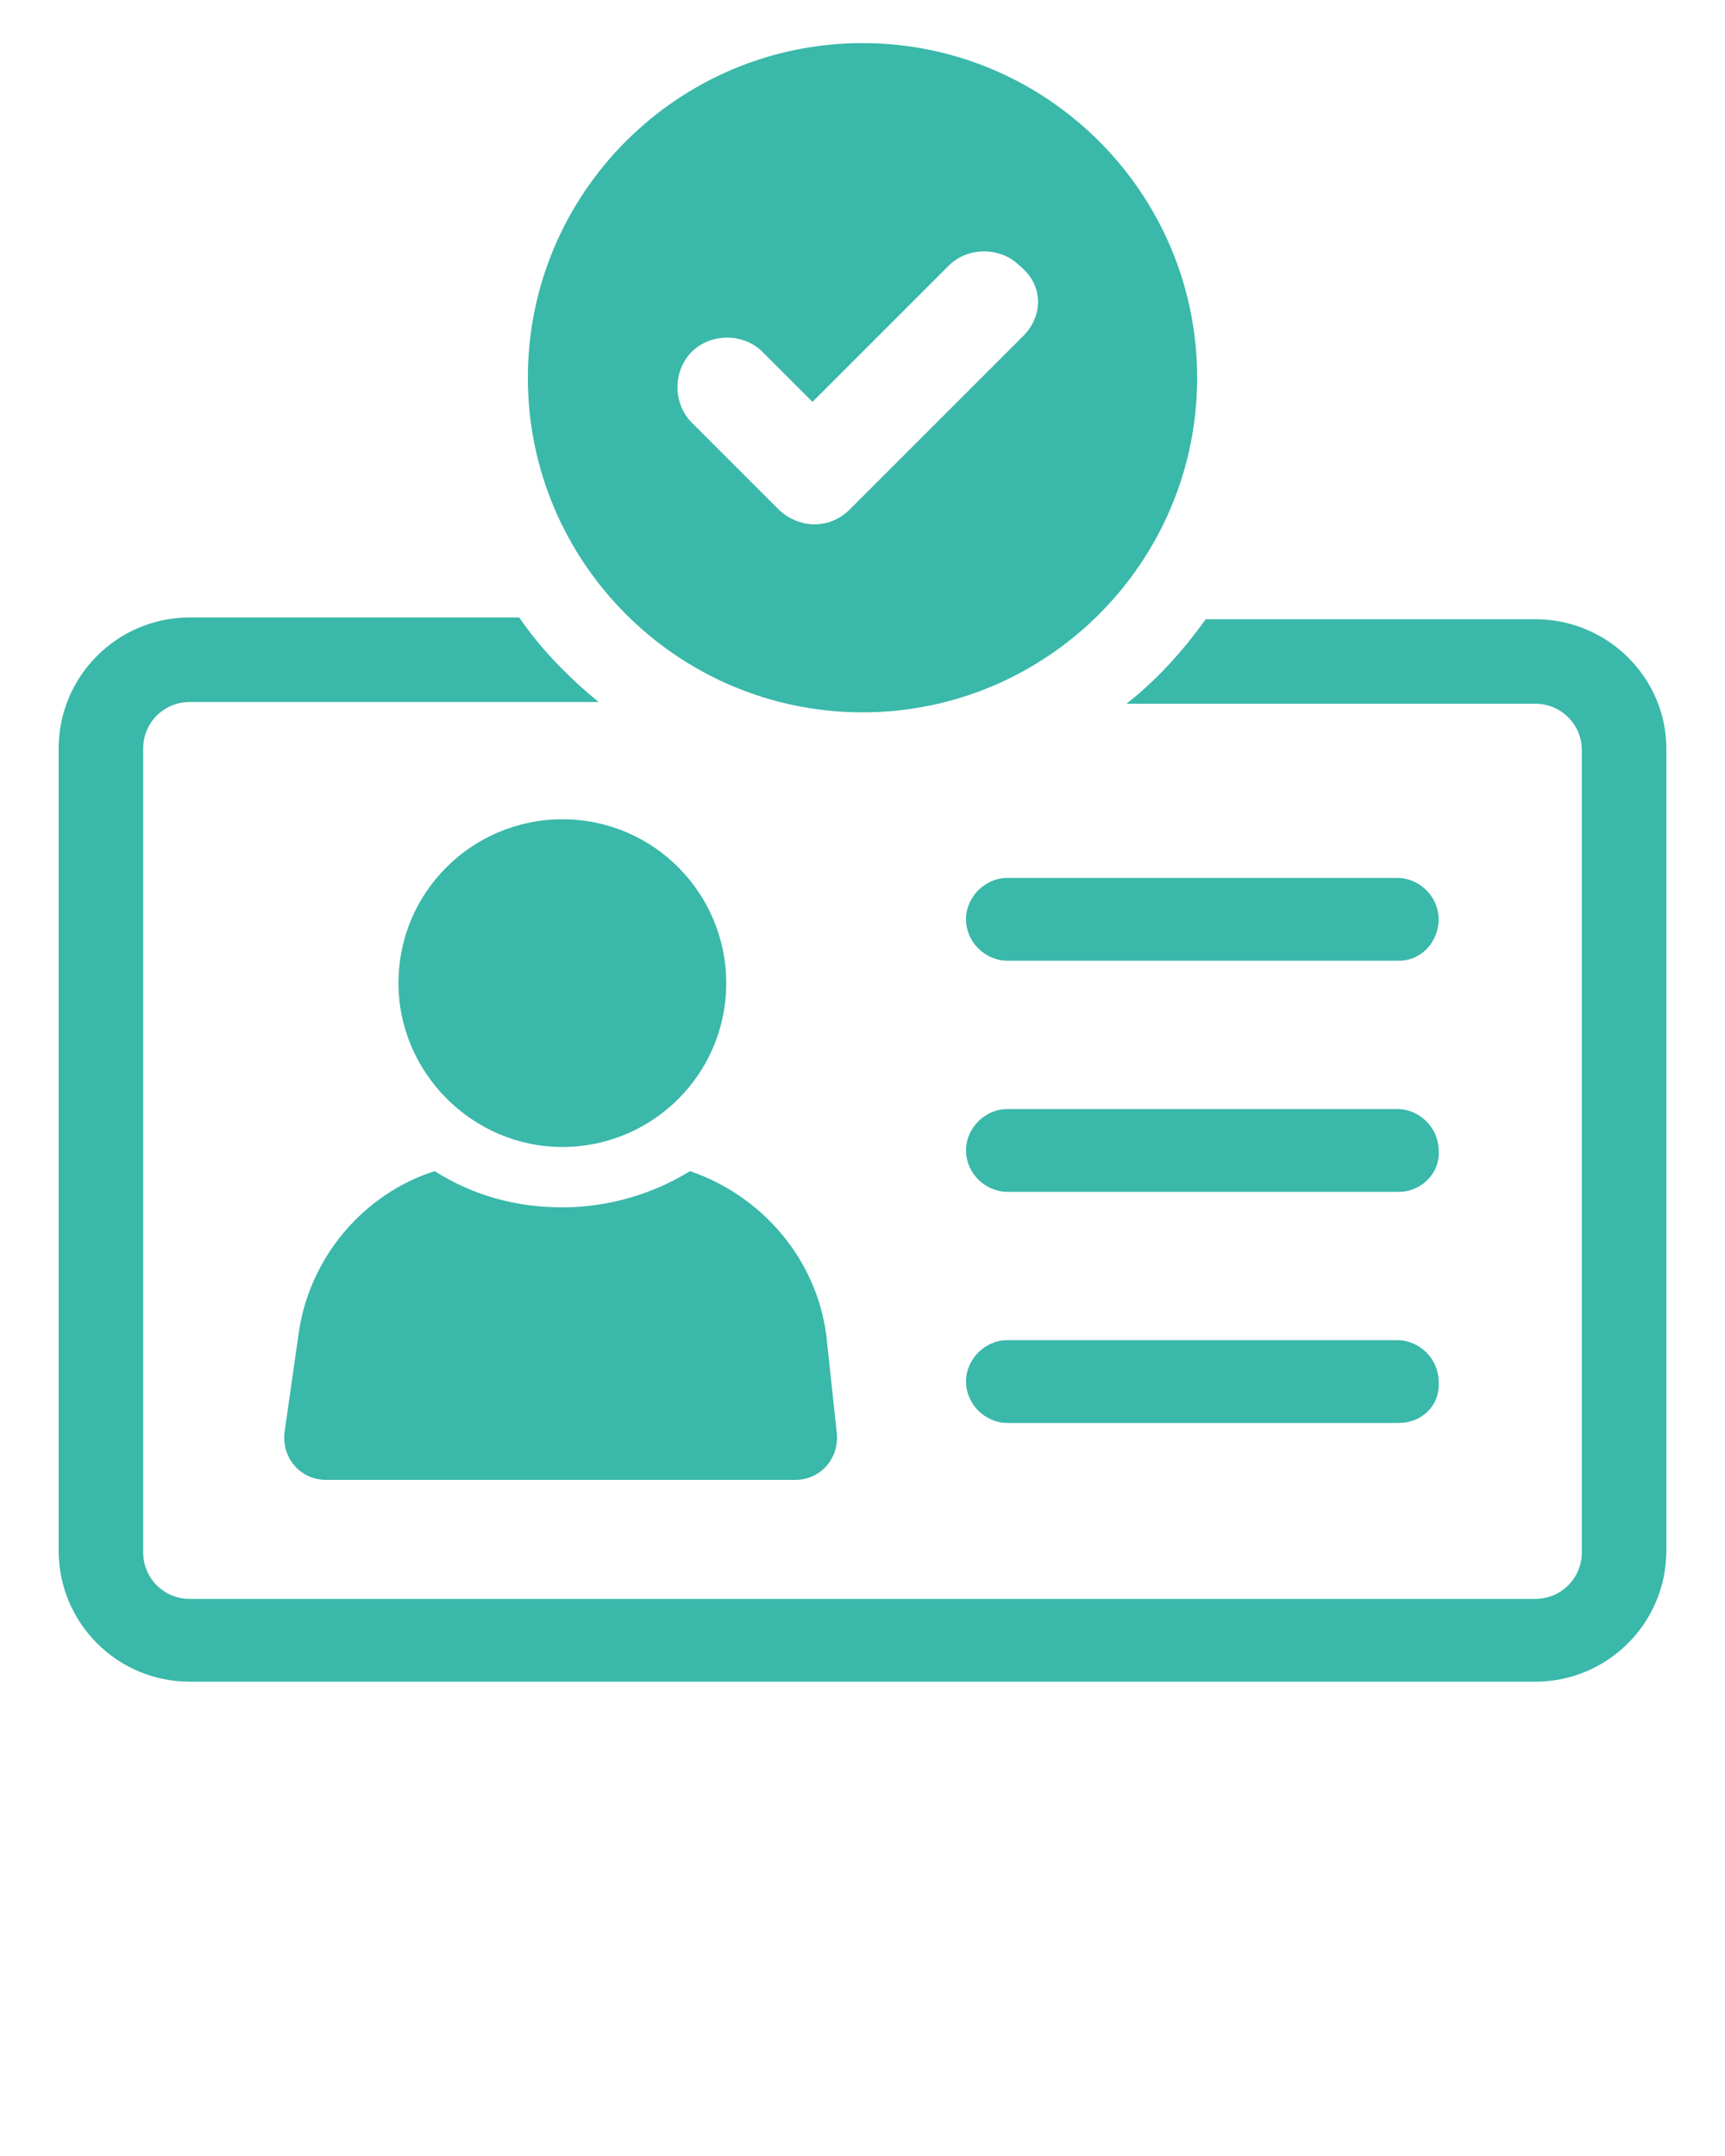
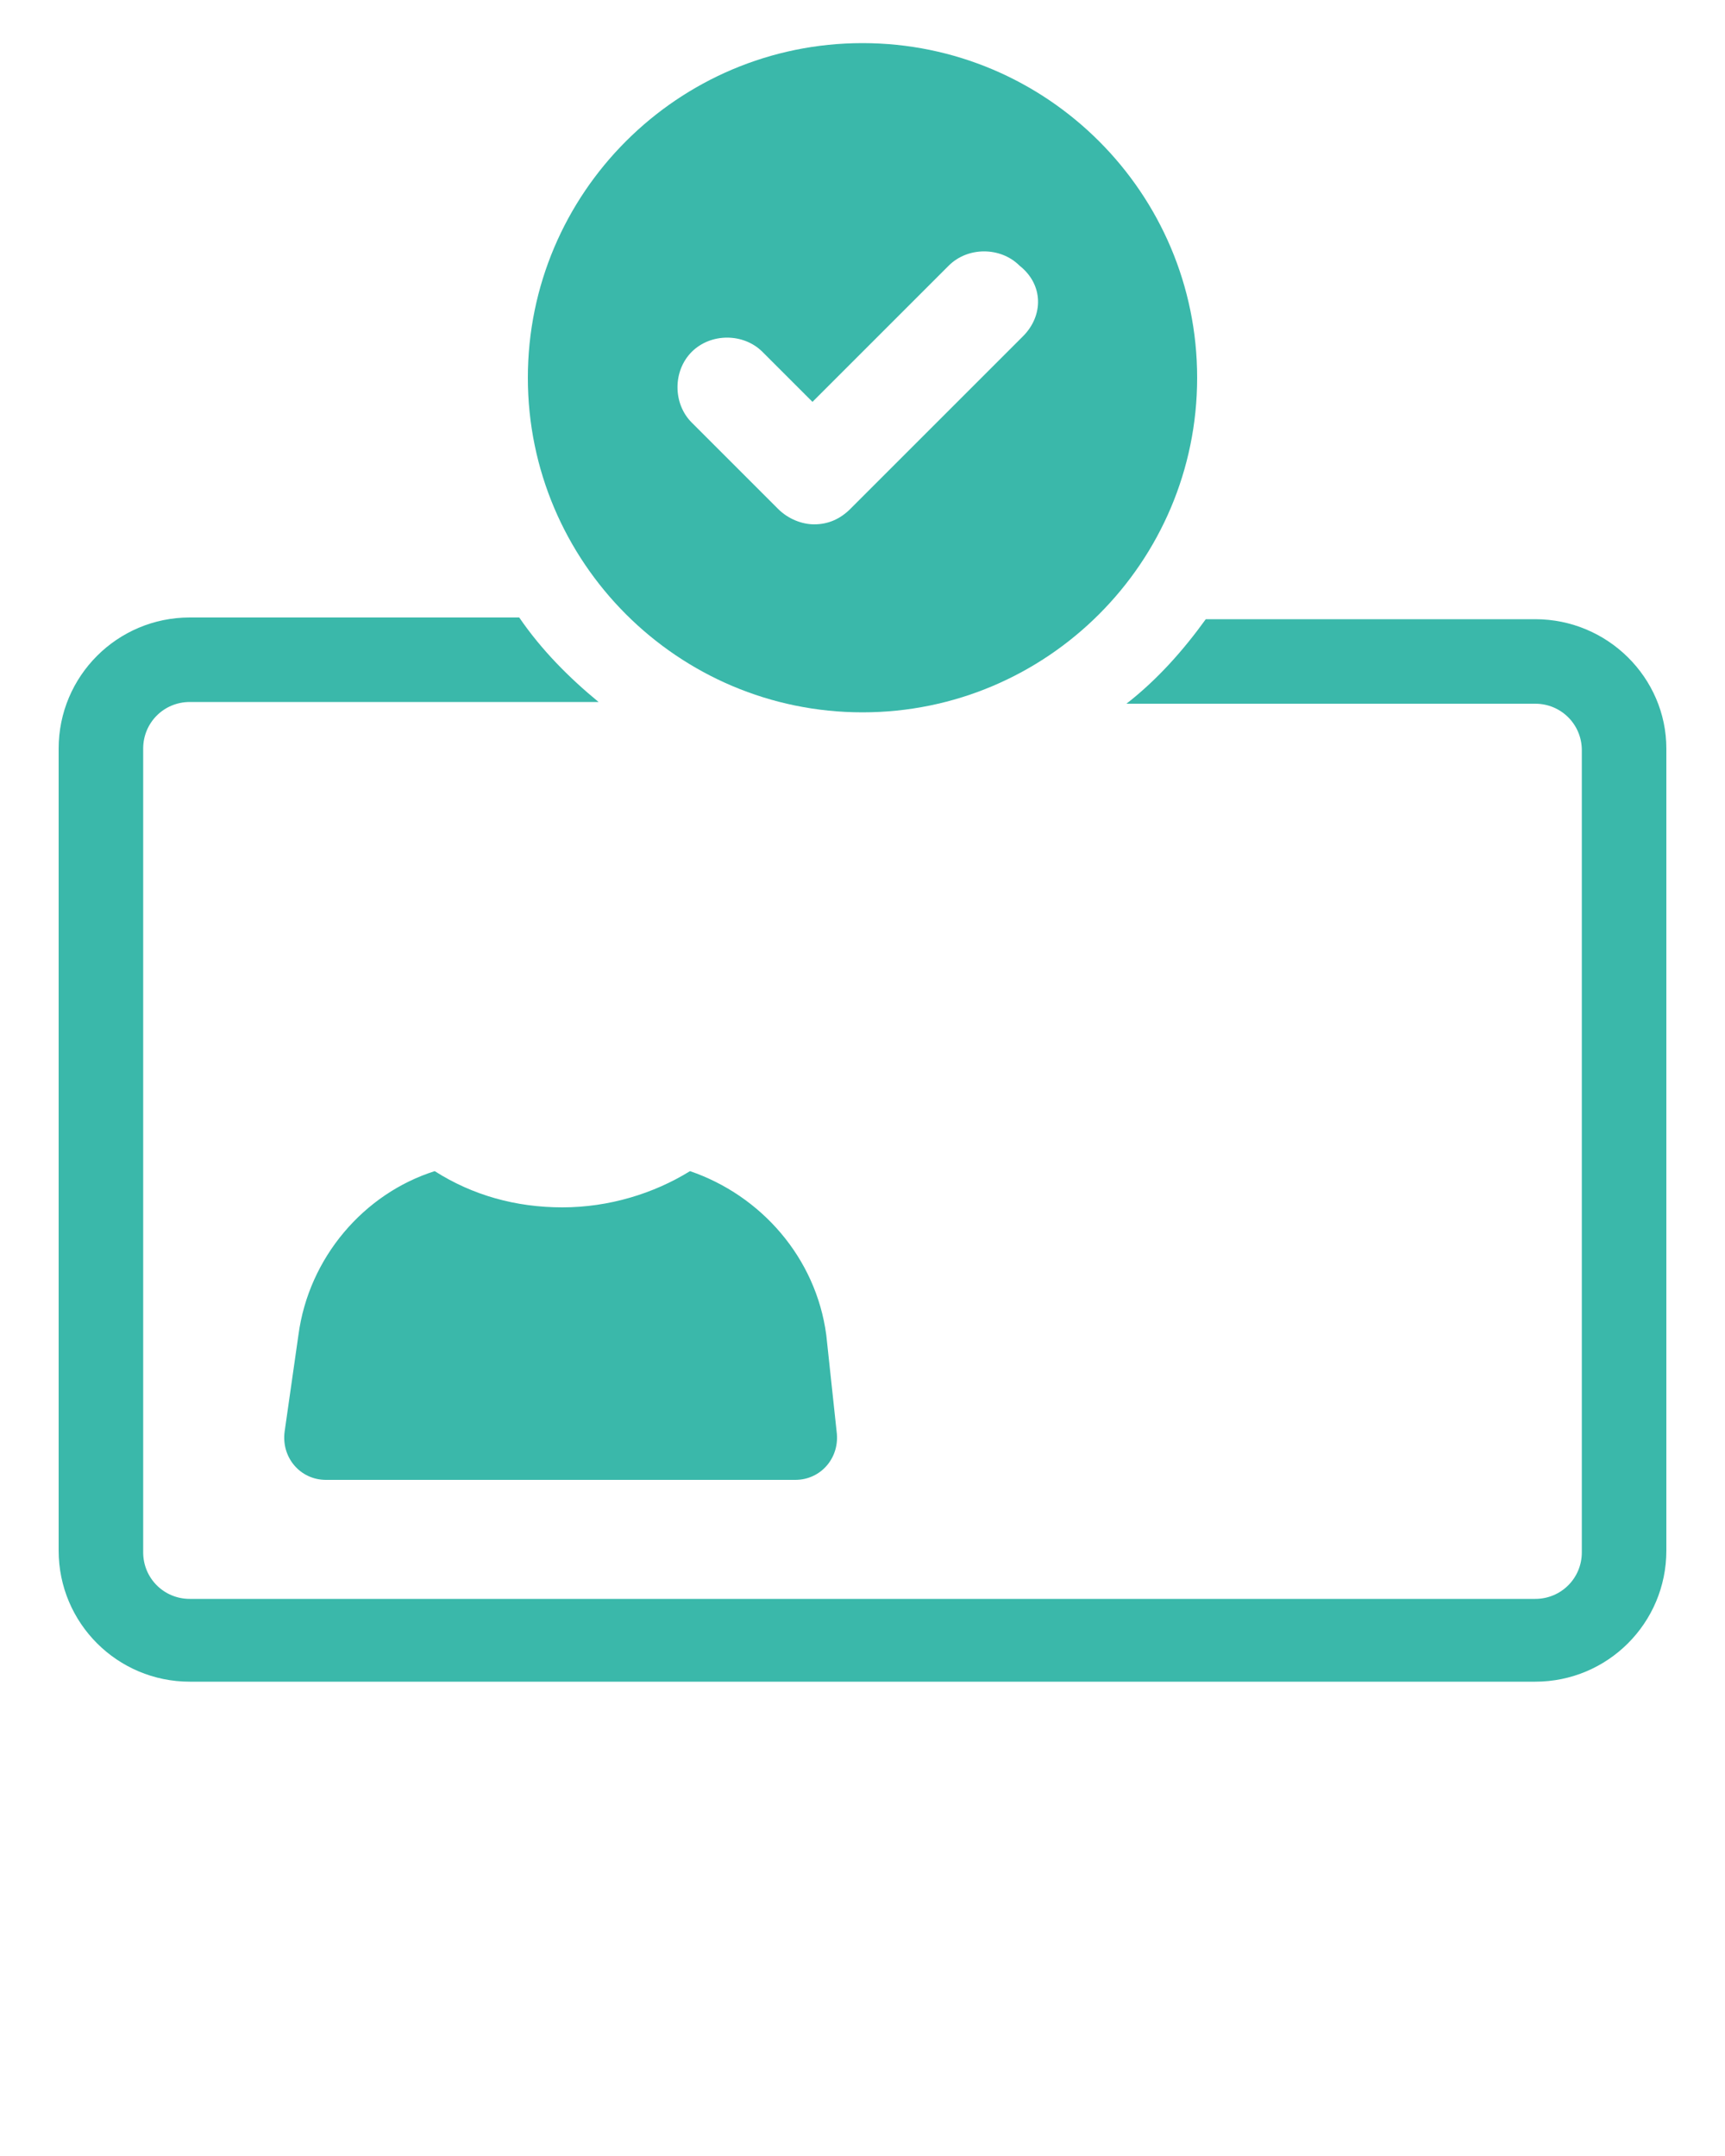
<svg xmlns="http://www.w3.org/2000/svg" version="1.1" x="0px" y="0px" viewBox="0 0 100 125" style="enable-background:new 0 0 100 125;" xml:space="preserve">
  <style type="text/css">
	.st0{fill:#3AB8AA;}
</style>
  <g id="Layer_2">
</g>
  <g id="Layer_1">
    <g>
      <g>
        <path class="st0" d="M89,35.9H69.9c-1.3,1.8-2.8,3.5-4.6,4.9H89c1.5,0,2.7,1.2,2.7,2.7V90c0,1.5-1.2,2.7-2.7,2.7H11     c-1.5,0-2.7-1.2-2.7-2.7V43.4c0-1.5,1.2-2.7,2.7-2.7h23.7c-1.7-1.4-3.3-3-4.6-4.9H11c-4.2,0-7.6,3.4-7.6,7.6v46.5     c0,4.2,3.4,7.6,7.6,7.6h78c4.2,0,7.6-3.4,7.6-7.6V43.4C96.6,39.3,93.2,35.9,89,35.9z" />
        <g>
          <g>
            <g>
              <path class="st0" d="M47.9,77.4c-0.6-4.5-3.8-8.1-7.9-9.5c-2.1,1.3-4.7,2.1-7.4,2.1s-5.2-0.7-7.4-2.1c-4.1,1.3-7.3,5-7.9,9.5        L16.5,83c-0.2,1.5,0.9,2.8,2.4,2.8h27.2c1.5,0,2.6-1.3,2.4-2.8L47.9,77.4z" />
-               <path class="st0" d="M32.6,66.5c5.2,0,9.5-4.2,9.5-9.5c0-5.2-4.2-9.5-9.5-9.5c-5.2,0-9.5,4.2-9.5,9.5        C23.1,62.2,27.4,66.5,32.6,66.5z" />
            </g>
          </g>
          <g>
-             <path class="st0" d="M81.1,55.7H58.4c-1.3,0-2.4-1.1-2.4-2.4s1.1-2.4,2.4-2.4H81c1.3,0,2.4,1.1,2.4,2.4S82.4,55.7,81.1,55.7z" />
-             <path class="st0" d="M81.1,69.1H58.4c-1.3,0-2.4-1.1-2.4-2.4s1.1-2.4,2.4-2.4H81c1.3,0,2.4,1.1,2.4,2.4       C83.5,68,82.4,69.1,81.1,69.1z" />
-             <path class="st0" d="M81.1,82.5H58.4c-1.3,0-2.4-1.1-2.4-2.4s1.1-2.4,2.4-2.4H81c1.3,0,2.4,1.1,2.4,2.4       C83.5,81.5,82.4,82.5,81.1,82.5z" />
-           </g>
+             </g>
        </g>
        <g>
          <path class="st0" d="M50,2.5c-10.7,0-19.4,8.7-19.4,19.4S39.3,41.3,50,41.3s19.4-8.7,19.4-19.4S60.7,2.5,50,2.5z M59.3,19.5      l-10,10c-0.6,0.6-1.3,0.9-2.1,0.9c-0.7,0-1.5-0.3-2.1-0.9l-5-5c-1.1-1.1-1.1-3,0-4.1s3-1.1,4.1,0l2.9,2.9l7.9-7.9      c1.1-1.1,3-1.1,4.1,0C60.5,16.5,60.5,18.3,59.3,19.5z" />
        </g>
      </g>
    </g>
  </g>
</svg>